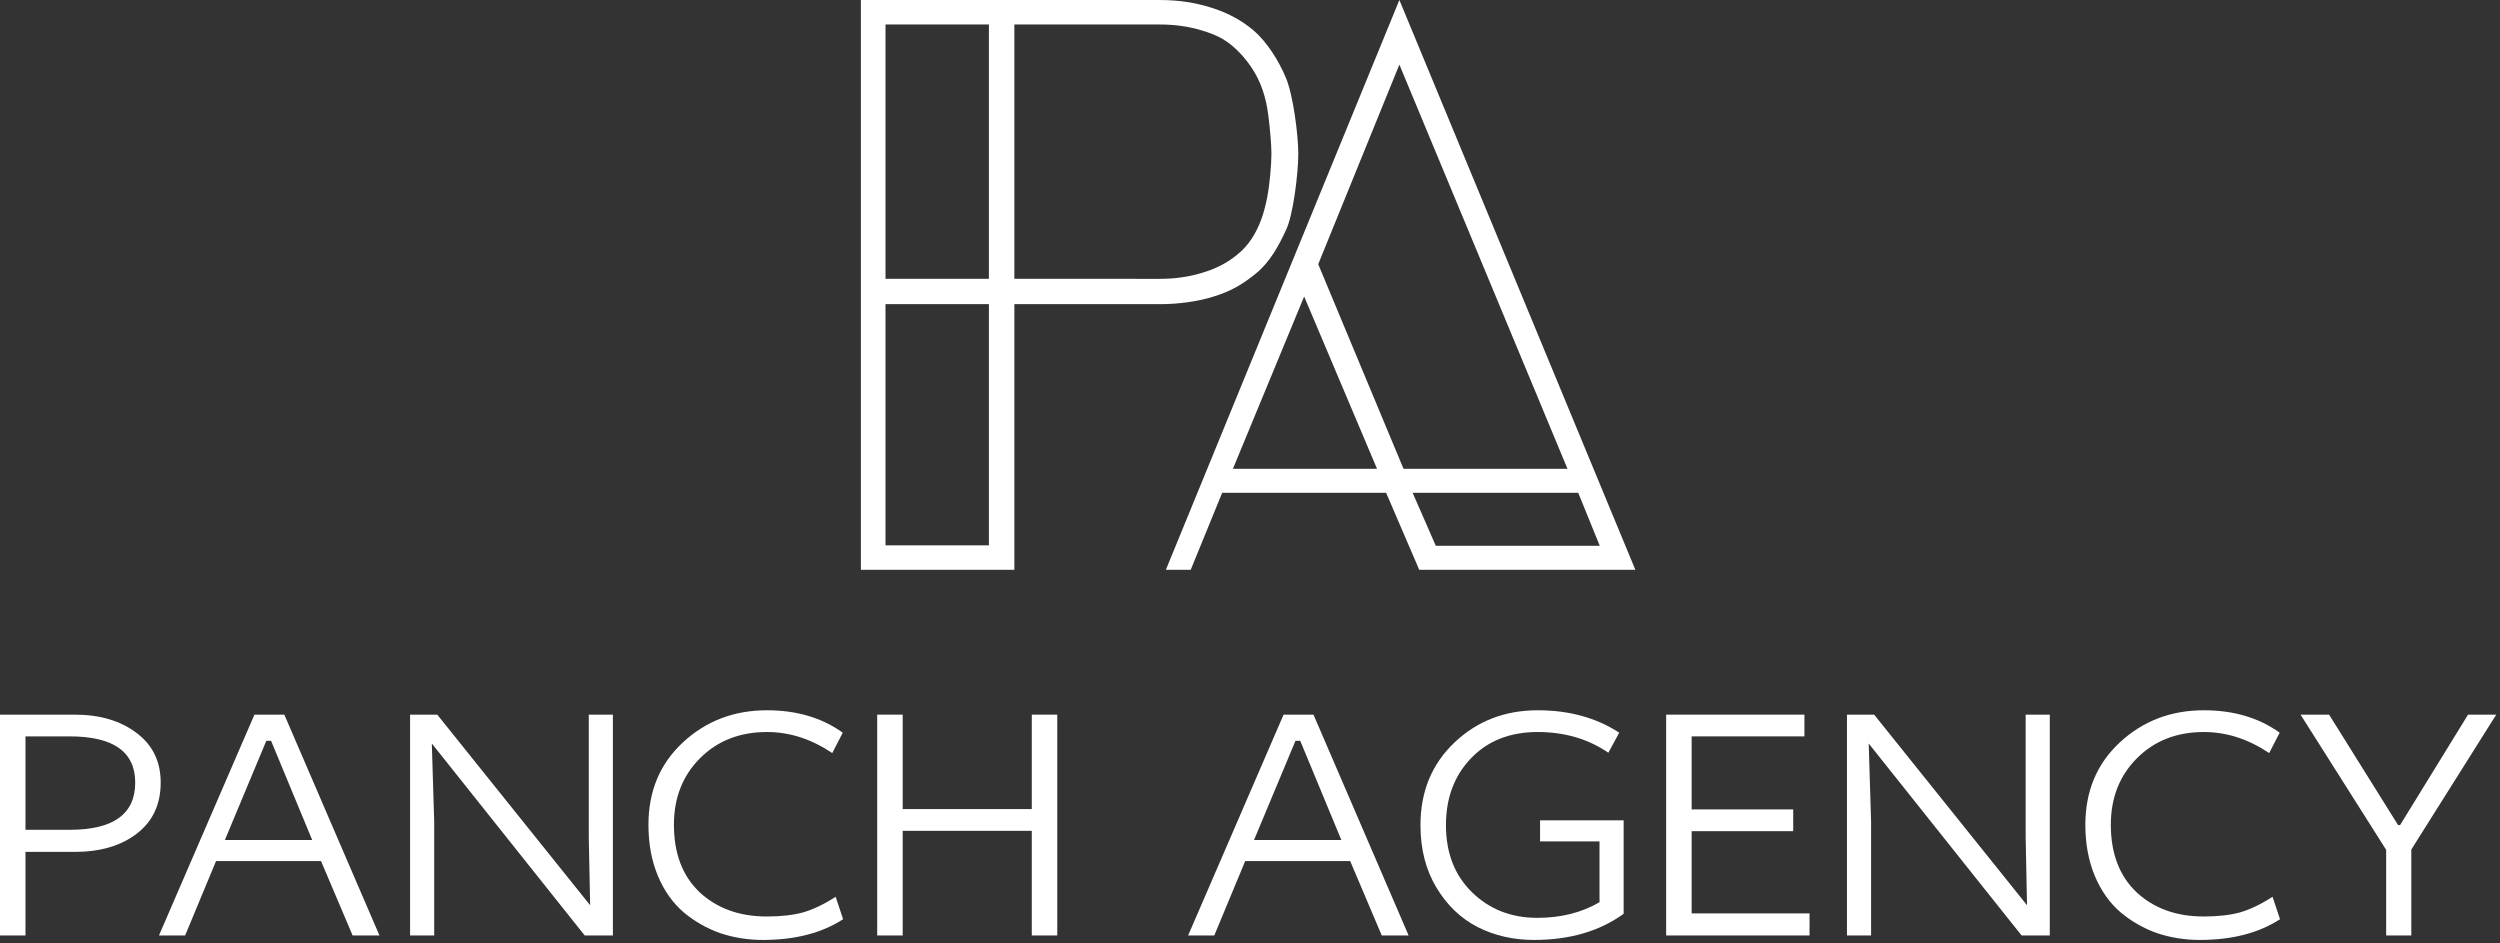
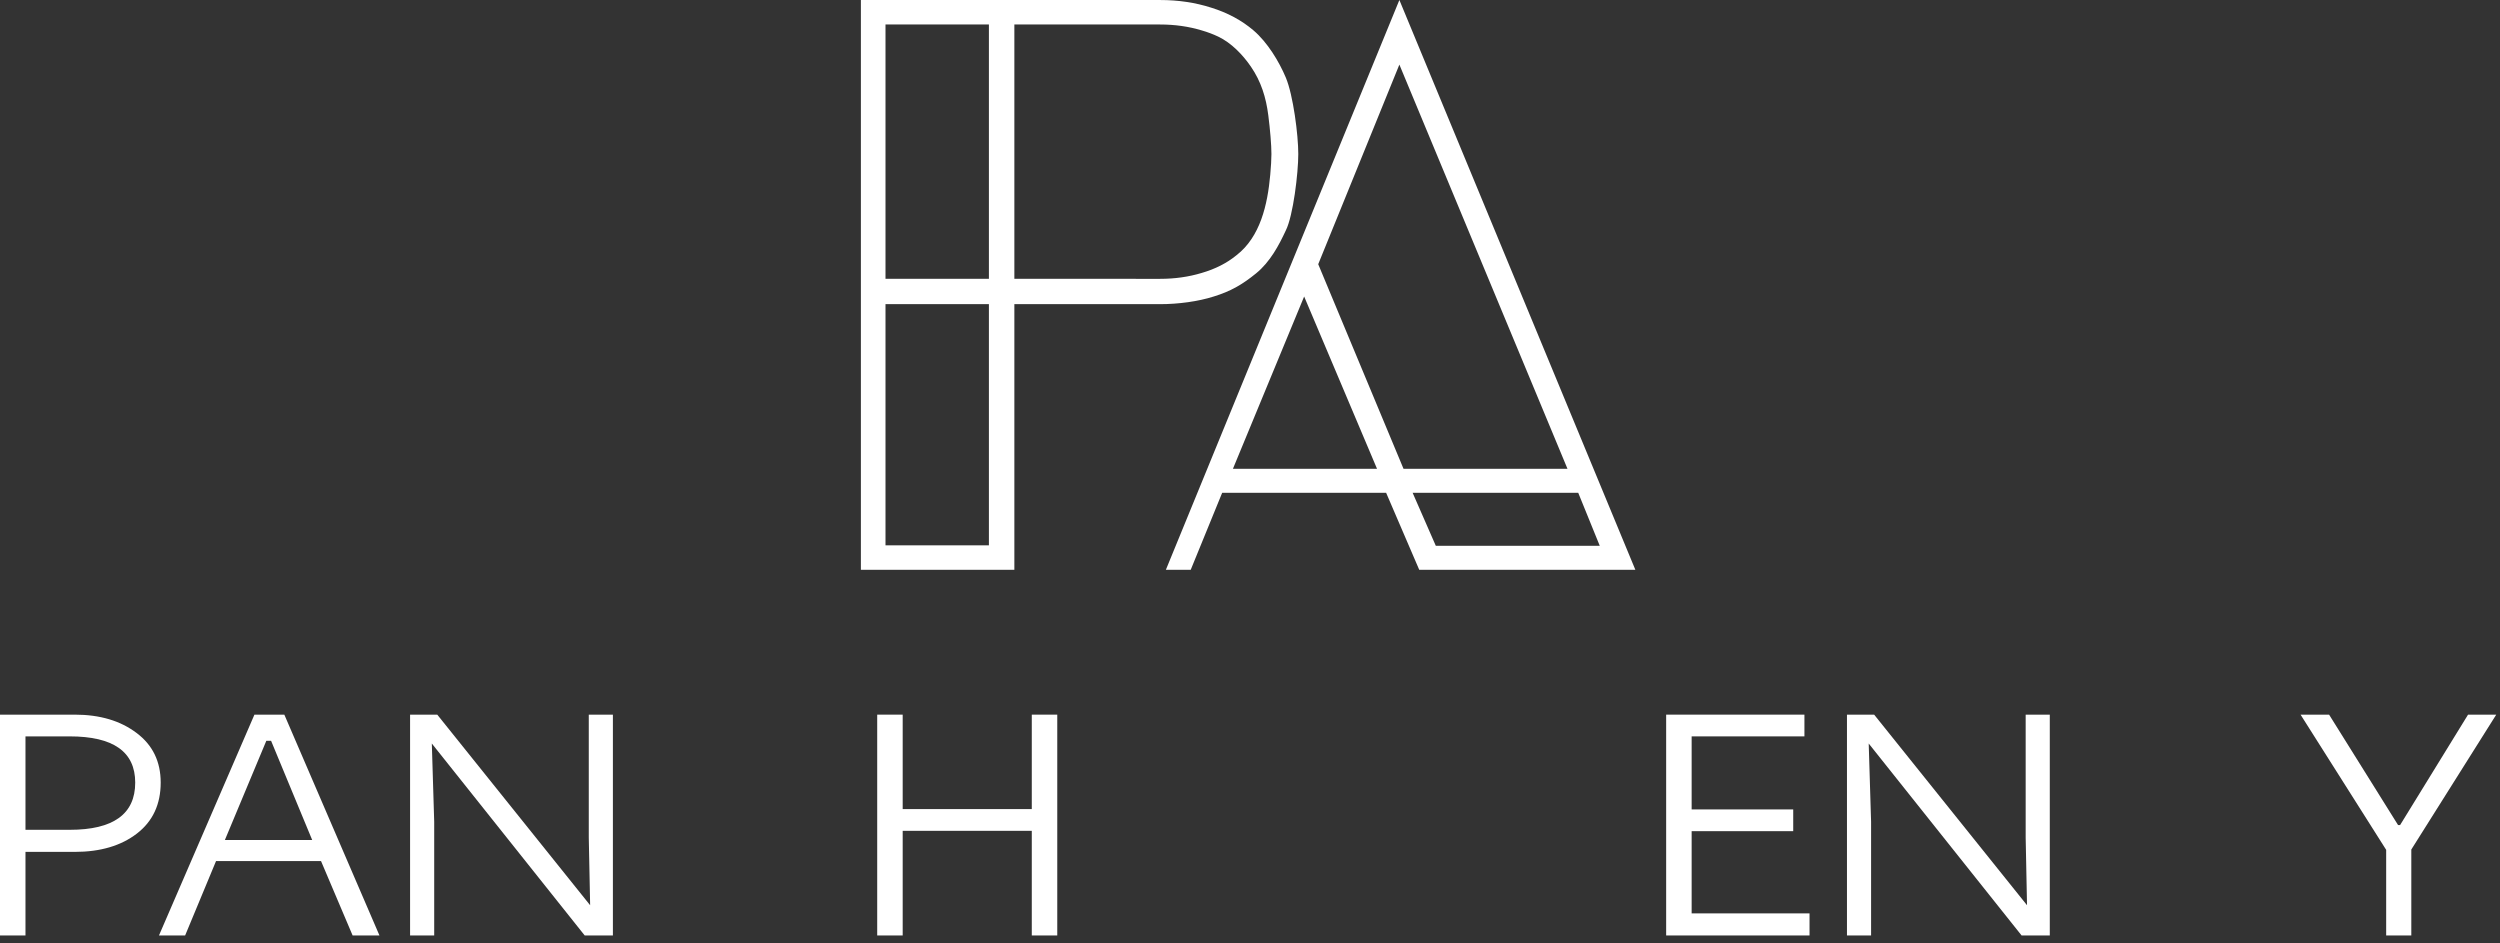
<svg xmlns="http://www.w3.org/2000/svg" width="623" height="235" viewBox="0 0 623 235" fill="none">
  <rect x="0" y="0" width="623" height="235" fill="#333333" stroke="none" />
  <path d="M407.533 142H353.676L345.422 122.805H304.565L296.724 142H290.533L348.724 0L407.533 142ZM348.724 16.099L328.501 65.84L349.755 116.82H390.613L348.724 16.099ZM307.247 116.82H343.152L324.994 73.889L307.247 116.82ZM352.025 122.805L357.803 136.015H398.66L393.295 122.805H352.025Z" fill="white" />
  <path d="M289.112 0.005C293.623 0.005 297.853 0.636 301.8 1.898C305.889 3.16 309.413 5.053 312.374 7.578C315.864 10.554 318.753 15.351 320.426 19.333C322.264 23.704 323.533 33.61 323.533 38.378C323.533 43.147 322.259 53.778 320.426 57.424C318.734 61.07 316.552 65.243 313.016 68.122C309.479 71 306.587 72.616 302.498 73.878C298.551 75.141 293.623 75.797 289.112 75.797L252.779 75.793V142H214.533V0L289.112 0.005ZM252.779 69.482L289.112 69.486C292.778 69.486 296.232 68.995 299.474 68.014C302.858 67.032 305.748 65.559 308.144 63.596V63.596C314.067 59.013 315.876 51.005 316.547 43.546C316.73 41.513 316.84 39.664 316.84 38.378C316.84 36.181 316.518 32.332 316.061 28.739C315.492 24.273 314.269 20.317 311.724 16.603V16.603C309.689 13.634 306.829 10.668 303.578 9.123C302.302 8.517 300.934 8.002 299.474 7.578C296.232 6.596 292.778 6.105 289.112 6.105L252.779 6.101V69.482ZM220.666 75.793V135.899H246.435V75.793H220.666ZM220.666 6.101V69.482H246.435V6.101H220.666Z" fill="white" />
  <path d="M573.299 178.088H580.41L597.597 205.603H598.105L615.037 178.088H622.064L600.899 211.699V233.118H594.634V211.783L573.299 178.088Z" fill="white" />
-   <path d="M568.096 182.588L565.472 187.667C560.279 184.168 554.861 182.418 549.217 182.418C542.444 182.418 536.884 184.591 532.538 188.937C528.193 193.283 526.02 198.814 526.02 205.531C526.02 212.699 528.164 218.315 532.454 222.379C536.8 226.386 542.359 228.39 549.132 228.39C552.688 228.39 555.708 228.051 558.191 227.374C560.731 226.64 563.44 225.342 566.319 223.479L568.181 229.067C562.876 232.51 556.216 234.231 548.201 234.231C544.476 234.231 540.92 233.667 537.534 232.538C534.203 231.353 531.184 229.631 528.475 227.374C525.766 225.06 523.621 222.04 522.04 218.315C520.46 214.533 519.67 210.272 519.67 205.531C519.67 197.178 522.52 190.348 528.221 185.043C533.978 179.681 540.976 177 549.217 177C556.611 177 562.904 178.863 568.096 182.588Z" fill="white" />
  <path d="M460.264 178.088H467.037L505.134 225.583L504.796 208.735V178.088H510.807V233.118H503.78L465.682 185.284L466.275 204.756V233.118H460.264V178.088Z" fill="white" />
  <path d="M415.207 233.118V178.088H449.664V183.506H421.557V201.709H446.87V207.127H421.557V227.615H450.934V233.118H415.207Z" fill="white" />
-   <path d="M383.783 204.43H404.61V227.712C398.627 232.058 391.177 234.231 382.259 234.231C377.123 234.231 372.439 233.159 368.206 231.014C364.029 228.869 360.614 225.596 357.962 221.193C355.309 216.791 353.982 211.598 353.982 205.616C353.982 197.262 356.804 190.405 362.449 185.043C368.093 179.681 375.007 177 383.191 177C391.036 177 397.809 178.863 403.51 182.588L400.8 187.583C395.777 184.14 389.907 182.418 383.191 182.418C376.305 182.418 370.774 184.591 366.597 188.937C362.42 193.283 360.332 198.843 360.332 205.616C360.332 212.558 362.505 218.146 366.851 222.379C371.197 226.612 376.615 228.728 383.106 228.728C388.976 228.728 394.14 227.43 398.599 224.834V209.679H383.783V204.43Z" fill="white" />
-   <path d="M319.87 178.088H327.32L351.026 233.118H344.337L336.464 214.577H310.303L302.599 233.118H296.08L319.87 178.088ZM322.833 184.607L312.504 209.328H334.263L324.018 184.607H322.833Z" fill="white" />
  <path d="M257.121 178.088H263.47V233.118H257.121V207.042H224.949V233.118H218.6V178.088H224.949V201.624H257.121V178.088Z" fill="white" />
-   <path d="M210.018 182.588L207.394 187.667C202.201 184.168 196.783 182.418 191.139 182.418C184.366 182.418 178.806 184.591 174.46 188.937C170.114 193.283 167.941 198.814 167.941 205.531C167.941 212.699 170.086 218.315 174.376 222.379C178.722 226.386 184.281 228.39 191.054 228.39C194.61 228.39 197.629 228.051 200.113 227.374C202.653 226.64 205.362 225.342 208.24 223.479L210.103 229.067C204.797 232.51 198.137 234.231 190.123 234.231C186.398 234.231 182.842 233.667 179.455 232.538C176.125 231.353 173.106 229.631 170.397 227.374C167.687 225.06 165.543 222.04 163.962 218.315C162.382 214.533 161.592 210.272 161.592 205.531C161.592 197.178 164.442 190.348 170.143 185.043C175.9 179.681 182.898 177 191.139 177C198.533 177 204.826 178.863 210.018 182.588Z" fill="white" />
  <path d="M102.191 178.088H108.964L147.062 225.583L146.723 208.735V178.088H152.734V233.118H145.708L107.61 185.284L108.202 204.756V233.118H102.191V178.088Z" fill="white" />
  <path d="M63.405 178.088H70.855L94.561 233.118H87.872L79.999 214.577H53.838L46.134 233.118H39.615L63.405 178.088ZM66.368 184.607L56.04 209.328H77.798L67.554 184.607H66.368Z" fill="white" />
  <path d="M0 178.088H18.626C24.89 178.088 30.027 179.612 34.034 182.66C38.041 185.651 40.045 189.771 40.045 195.02C40.045 200.439 38.069 204.672 34.119 207.719C30.168 210.767 25.003 212.291 18.626 212.291H6.35V233.118H0V178.088ZM6.35 183.506V206.788H17.356C28.249 206.788 33.695 202.866 33.695 195.02C33.695 187.344 28.249 183.506 17.356 183.506H6.35Z" fill="white" />
</svg>